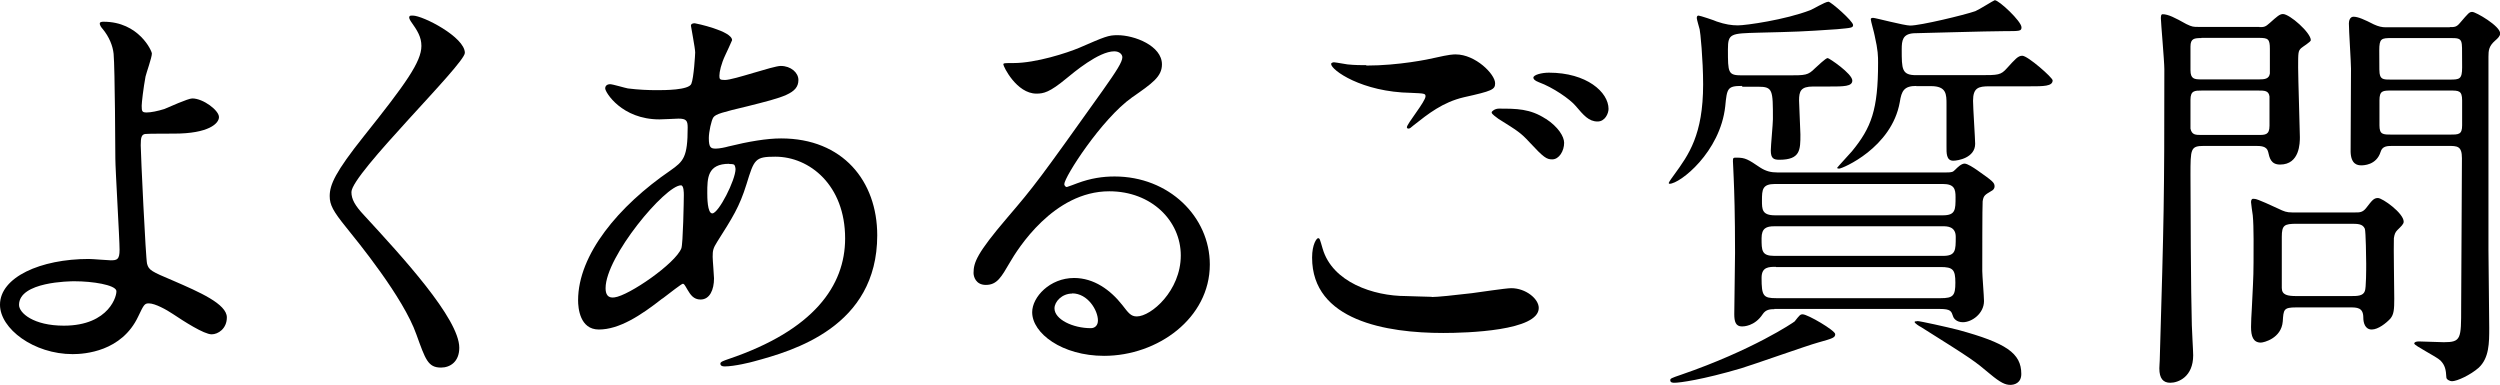
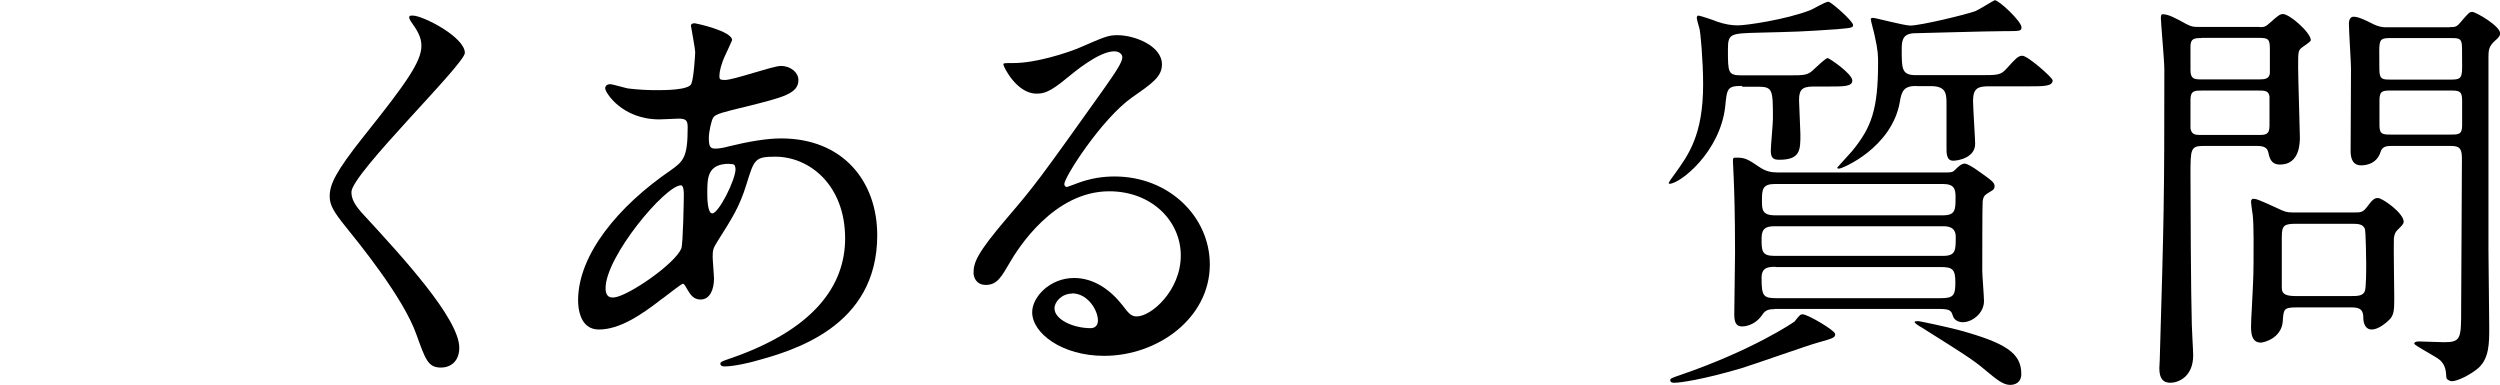
<svg xmlns="http://www.w3.org/2000/svg" id="_レイヤー_2" data-name="レイヤー_2" viewBox="0 0 130.04 20.02">
  <g id="sec09_x5F_text_x5F_001">
    <g>
-       <path d="M7.9,2.79c0,.2-.29,1.01-.33,1.19-.11.59-.2,1.36-.2,1.52,0,.29.02.35.26.35.22,0,.57-.07.92-.18.22-.09,1.23-.55,1.45-.55.57,0,1.39.62,1.39.97,0,.33-.53.86-2.33.86-.04,0-1.47,0-1.52.02-.18.04-.22.18-.22.59s.26,5.92.33,6.16c.09.33.22.4,1.36.88,1.36.59,2.79,1.21,2.79,1.91,0,.59-.46.88-.79.88-.4,0-1.45-.68-2.02-1.06-.33-.22-.92-.55-1.25-.55-.22,0-.26.07-.55.68-.86,1.83-2.79,1.96-3.41,1.96-2.02,0-3.78-1.32-3.78-2.57,0-1.43,2.11-2.38,4.62-2.38.2,0,.99.07,1.14.07.33,0,.46-.04.46-.55,0-.55-.22-4.2-.22-4.75,0-.18-.02-4.67-.09-5.44-.04-.4-.22-.88-.59-1.32-.02-.02-.13-.15-.13-.26,0-.09.15-.09.2-.09,1.83,0,2.51,1.52,2.51,1.65ZM3.87,14.63c-.22,0-2.88.02-2.88,1.23,0,.42.75,1.08,2.33,1.08,2.4,0,2.79-1.63,2.73-1.83-.09-.29-1.21-.48-2.18-.48Z" />
      <path d="M21.47.81c.53,0,2.71,1.12,2.71,1.94,0,.59-5.9,6.29-5.9,7.24,0,.37.18.7.66,1.21,1.96,2.13,4.95,5.37,4.95,6.89,0,.73-.48,1.03-.95,1.03-.68,0-.81-.42-1.28-1.72-.68-1.94-3.08-4.86-3.65-5.57-.68-.84-.86-1.17-.86-1.63,0-.59.29-1.25,1.78-3.12,2.18-2.73,2.99-3.87,2.99-4.69,0-.46-.2-.79-.55-1.28-.07-.11-.11-.2-.07-.26.02-.04.09-.04.15-.04Z" />
      <path d="M34.45,15.53c-1.12.88-2.24,1.61-3.3,1.61-.99,0-1.08-1.12-1.08-1.52,0-2.38,2.11-4.91,4.8-6.75.68-.48.9-.68.9-2.24,0-.35-.07-.46-.48-.46-.04,0-.84.04-.99.04-1.96,0-2.82-1.41-2.82-1.61,0-.13.09-.22.26-.22.13,0,.79.2.92.22.55.07,1.08.09,1.5.09.4,0,1.67,0,1.8-.33.13-.31.2-1.54.2-1.63,0-.22-.22-1.34-.22-1.39,0-.11.11-.13.2-.13.04,0,1.94.4,1.94.88,0,.02-.33.73-.35.77-.22.46-.31.88-.31,1.08,0,.18.02.22.29.22.46,0,2.49-.73,2.9-.73.53,0,.92.35.92.73,0,.71-.79.9-2.66,1.37-1.3.31-1.63.4-1.76.57-.11.15-.24.77-.24,1.08,0,.51.11.55.37.55.18,0,.51-.07.64-.11,1.06-.26,2-.42,2.75-.42,3.21,0,5,2.22,5,5.04,0,4.77-4.38,6.01-6.42,6.56-.13.04-1.01.26-1.52.26-.13,0-.22-.04-.22-.15,0-.09.18-.15.44-.24,4.42-1.5,6.05-3.81,6.05-6.27,0-2.77-1.85-4.25-3.63-4.25-1.06,0-1.1.13-1.5,1.43-.37,1.19-.73,1.74-1.52,2.99-.22.35-.24.46-.24.79,0,.18.07.97.07,1.12,0,.59-.22,1.1-.7,1.1-.37,0-.53-.26-.68-.51-.15-.26-.18-.31-.24-.31-.04-.02-.68.48-1.06.77ZM35.44,12.92c.09-.22.13-2.53.13-2.77,0-.13,0-.51-.15-.51-.81,0-3.92,3.7-3.92,5.35,0,.31.11.53.46.48.75-.09,3.17-1.76,3.48-2.55ZM37.93,8.52c-1.14,0-1.14.75-1.14,1.52,0,.2,0,1.06.26,1.06.33,0,1.21-1.74,1.21-2.31,0-.02-.02-.18-.07-.22-.04-.04-.2-.04-.26-.04Z" />
      <path d="M61.42,13.29c0-1.8-1.52-3.34-3.72-3.34-2.9,0-4.77,3.01-5.17,3.7-.44.75-.66,1.17-1.25,1.17-.53,0-.64-.44-.64-.62,0-.55.18-1.03,1.74-2.86,1.43-1.67,1.65-1.96,4.97-6.62.73-1.03,1.03-1.5,1.03-1.74,0-.15-.15-.31-.42-.31-.81,0-2.11,1.1-2.49,1.41-.88.73-1.19.79-1.56.79-1.03,0-1.72-1.41-1.72-1.52,0-.07.07-.07.53-.07,1.17,0,2.79-.53,3.41-.79,1.36-.59,1.52-.66,2-.66.88,0,2.31.55,2.31,1.52,0,.64-.51.99-1.56,1.72-1.58,1.12-3.52,4.14-3.52,4.51,0,.07.07.15.13.15.13-.04.42-.15.55-.2.7-.26,1.32-.35,1.94-.35,2.82,0,4.95,2.09,4.95,4.58,0,2.79-2.71,4.75-5.5,4.75-2.18,0-3.74-1.17-3.74-2.27,0-.79.92-1.78,2.18-1.78,1.03,0,1.89.62,2.51,1.41.31.4.44.59.75.59.75,0,2.29-1.34,2.29-3.17ZM55.77,15.27c-.53,0-.92.42-.92.77,0,.57.95,1.03,1.89,1.03.22,0,.37-.15.37-.4,0-.53-.53-1.41-1.34-1.41Z" />
-       <path d="M74.47,15.45c.29,0,1.17-.09,2.09-.2.33-.04,1.76-.26,2.05-.26.75,0,1.43.55,1.43,1.03,0,1.19-3.74,1.3-4.97,1.3-2.95,0-6.82-.64-6.82-3.92,0-.7.24-1.01.31-1.01.09,0,.09.04.24.55.51,1.74,2.64,2.46,4.33,2.46.13,0,1.12.04,1.34.04ZM71.08,3.41c1.67,0,3.26-.33,3.54-.4.79-.18.97-.18,1.1-.18,1.03,0,2.05,1.03,2.05,1.5,0,.33-.15.4-1.63.73-1.1.26-1.85.86-2.6,1.45-.18.15-.2.18-.29.18-.04,0-.07-.04-.07-.07,0-.18.97-1.34.97-1.61,0-.15-.07-.15-.75-.18-2.57-.04-4.16-1.19-4.16-1.5,0-.07.11-.09.15-.09.07,0,.13.02.7.11.37.04.75.04.97.04ZM80.41,6.18c.64.42.95.92.95,1.25,0,.42-.26.86-.62.86-.29,0-.44-.09-1.19-.9-.44-.48-.62-.59-1.61-1.21-.11-.09-.35-.24-.35-.33,0-.07.18-.2.37-.2.92,0,1.63,0,2.44.53ZM83.67,5.66c0,.24-.18.66-.57.66-.46,0-.73-.33-1.14-.81-.29-.35-1.19-.97-1.91-1.23-.24-.09-.29-.18-.29-.24,0-.15.44-.26.81-.26,1.96,0,3.1,1.01,3.1,1.89Z" />
      <path d="M90.6,4.47c-.75,0-.77.13-.86,1.06-.26,2.38-2.35,4.03-2.9,4.03-.02,0-.04-.02-.04-.04,0-.04.24-.38.29-.44.75-1.03,1.5-2.07,1.5-4.69,0-1.3-.15-2.77-.18-2.86-.02-.09-.15-.51-.15-.59,0-.07.02-.13.09-.13s.86.26.95.31c.44.15.77.2,1.1.2.42,0,2.46-.29,3.76-.79.13-.04.77-.44.95-.44.13,0,1.28,1.01,1.28,1.21,0,.15-.09.15-.84.22-1.89.13-2.11.13-4.09.18-1.43.04-1.58.04-1.58.86,0,1.23,0,1.36.73,1.36h2.35c.97,0,1.08,0,1.45-.37.13-.11.55-.53.66-.53.07,0,1.28.81,1.28,1.17,0,.31-.44.31-1.23.31h-.81c-.64,0-.73.24-.73.73,0,.26.07,1.5.07,1.76,0,.81,0,1.32-1.1,1.32-.29,0-.44-.07-.44-.48,0-.24.11-1.39.11-1.63,0-1.52,0-1.69-.77-1.69h-.81ZM95.46,17.38c0,.18-.11.22-.9.44-.55.15-3.34,1.14-4,1.34-2,.59-3.19.75-3.46.75-.07,0-.22,0-.22-.13,0-.09.04-.11.57-.29,3.72-1.28,5.83-2.71,5.9-2.77.26-.33.29-.37.42-.37.26,0,1.69.84,1.69,1.03ZM92.31,16.08c-.24,0-.46.02-.62.26-.42.64-1.01.64-1.08.64-.33,0-.4-.26-.4-.64,0-.44.04-2.68.04-3.19,0-2.07-.04-3.15-.07-3.89,0-.13-.04-.79-.04-.88,0-.18.02-.18.2-.18.44,0,.59.09,1.21.51.31.2.57.26.9.26h8.78c.31,0,.35-.02.48-.15.11-.11.31-.31.48-.31.15,0,.48.22.64.33.84.59.92.66.92.86,0,.07-.04.15-.11.2-.4.24-.46.26-.51.57-.02.15-.02,3.21-.02,3.63,0,.22.09,1.32.09,1.56,0,.64-.62,1.1-1.1,1.1-.33,0-.48-.2-.51-.31-.09-.26-.11-.38-.7-.38h-8.6ZM101.07,13.31c.66,0,.66-.29.66-.99,0-.55-.46-.55-.66-.55h-8.78c-.4,0-.66.09-.66.62,0,.64,0,.92.66.92h8.78ZM92.38,13.88c-.37,0-.75,0-.75.57,0,.95.09,1.06.77,1.06h8.54c.66,0,.77-.13.77-.81s-.13-.81-.77-.81h-8.56ZM92.33,9.57c-.66,0-.68.29-.68.86,0,.46,0,.77.68.77h8.73c.66,0,.66-.29.66-.95,0-.42-.07-.68-.66-.68h-8.73ZM99.68,4.47c-.64,0-.77.26-.86.84-.42,2.38-2.99,3.46-3.15,3.46-.02,0-.11,0-.11-.04,0-.02.66-.73.77-.86,1.01-1.23,1.36-2.16,1.36-4.6,0-.35,0-.64-.18-1.43-.02-.13-.2-.75-.2-.84,0-.07.09-.07.13-.07.11,0,1.61.4,1.92.4.53,0,2.82-.55,3.39-.75.18-.07.97-.57,1.01-.57.22,0,1.39,1.1,1.39,1.41,0,.2-.09.2-.88.2s-4.6.11-4.73.11c-.57.04-.62.37-.62.84,0,1.03,0,1.34.75,1.34h3.28c1.01,0,1.12,0,1.45-.37.42-.46.57-.64.79-.64.29,0,1.58,1.14,1.58,1.28,0,.31-.46.31-1.23.31h-2.07c-.55,0-.84.07-.84.75,0,.35.11,2,.11,2.24,0,.73-.9.88-1.14.88-.37,0-.35-.42-.35-.73v-2.2c0-.53,0-.95-.81-.95h-.77ZM99.73,16.7c.15,0,1.54.31,2.13.46,2.49.68,3.28,1.21,3.28,2.29,0,.48-.37.57-.57.57-.26,0-.51-.11-1.06-.57-.81-.68-.9-.75-3.59-2.44-.09-.04-.33-.2-.33-.26,0-.04.07-.04.13-.04Z" />
      <path d="M117.52,1.41c.24,0,.31,0,.55-.22.37-.33.51-.46.68-.46.35,0,1.45.97,1.45,1.36,0,.09-.44.35-.51.42-.15.15-.15.22-.15,1.01,0,.55.09,3.3.09,3.61,0,.29,0,1.43-1.03,1.43-.48,0-.55-.35-.62-.66-.07-.31-.4-.31-.68-.31h-2.66c-.7,0-.7.15-.7,1.52,0,1.17.02,6.21.07,7.81,0,.22.07,1.32.07,1.56,0,1.12-.77,1.43-1.19,1.43-.37,0-.57-.22-.57-.75,0-.11.02-.33.02-.4.22-7.5.24-8.34.24-15.16,0-.42-.18-2.44-.18-2.64,0-.09,0-.22.09-.22.29,0,.64.18,1.23.51.31.15.37.15.64.15h3.17ZM114.51,1.98c-.37,0-.57.02-.57.44v1.23c0,.46.2.48.57.48h2.99c.29,0,.53-.02.57-.31v-1.28c0-.51-.09-.57-.57-.57h-2.99ZM114.53,4.71c-.37,0-.59,0-.59.48v1.5c.07.33.26.33.59.33h2.93c.37,0,.59,0,.59-.48v-1.52c-.04-.31-.26-.31-.59-.31h-2.93ZM122.52,11.05c.22,0,.37,0,.55-.22.31-.4.4-.53.62-.53.24,0,1.34.79,1.34,1.23,0,.13-.13.24-.33.44-.11.11-.15.22-.18.42-.02.44.02,2.64.02,3.15,0,.55-.02.81-.2,1.03-.22.24-.64.57-.97.57-.35,0-.44-.35-.44-.62,0-.53-.33-.53-.7-.53h-2.79c-.66,0-.66.11-.7.73-.07.88-.99,1.1-1.14,1.1-.4,0-.51-.33-.51-.81,0-.15.02-.75.04-.95.04-.95.09-1.54.09-2.42,0-.55.02-1.85-.04-2.44-.02-.13-.09-.62-.09-.68,0-.09.02-.18.11-.18.13,0,.2,0,1.3.51.31.15.44.2.73.2h3.3ZM122.28,15.4c.33,0,.64,0,.73-.26.07-.15.07-1.17.07-1.41,0-.26-.02-1.69-.07-1.83-.11-.26-.37-.26-.73-.26h-2.82c-.64,0-.77.07-.77.68v2.66c0,.37.31.42.77.42h2.82ZM127.43,1.41c.24,0,.35,0,.53-.22.44-.51.48-.57.64-.57.18,0,1.45.73,1.45,1.12,0,.13-.13.26-.26.37-.33.29-.35.51-.35.84v10.06c0,.57.04,3.41.04,4.05,0,.77,0,1.56-.55,2.07-.42.37-1.12.7-1.39.7-.11,0-.29-.09-.29-.2-.02-.4-.07-.64-.31-.88-.2-.2-1.36-.77-1.36-.88,0-.07.09-.11.24-.11.2,0,1.08.04,1.3.04.9,0,.9-.18.9-1.8,0-1.1.04-6.54.04-7.77,0-.64-.24-.64-.73-.64h-2.84c-.31,0-.57,0-.66.31-.22.7-.9.7-1.01.7-.18,0-.53-.04-.55-.7,0-.18.02-3.65.02-4.33,0-.33-.11-1.98-.11-2.35,0-.11.04-.35.24-.35.24,0,.57.15,1.06.4.24.11.42.15.62.15h3.32ZM127.43,4.14c.51,0,.64-.02.64-.64,0-1.06,0-1.19-.04-1.32-.07-.2-.24-.2-.59-.2h-3.04c-.53,0-.64.02-.64.64,0,1.06,0,1.17.04,1.3.07.22.24.22.59.22h3.04ZM127.45,7c.44,0,.62,0,.62-.48v-1.3c0-.51-.18-.51-.62-.51h-3.06c-.44,0-.62,0-.62.51v1.3c0,.48.18.48.62.48h3.06Z" />
    </g>
  </g>
</svg>